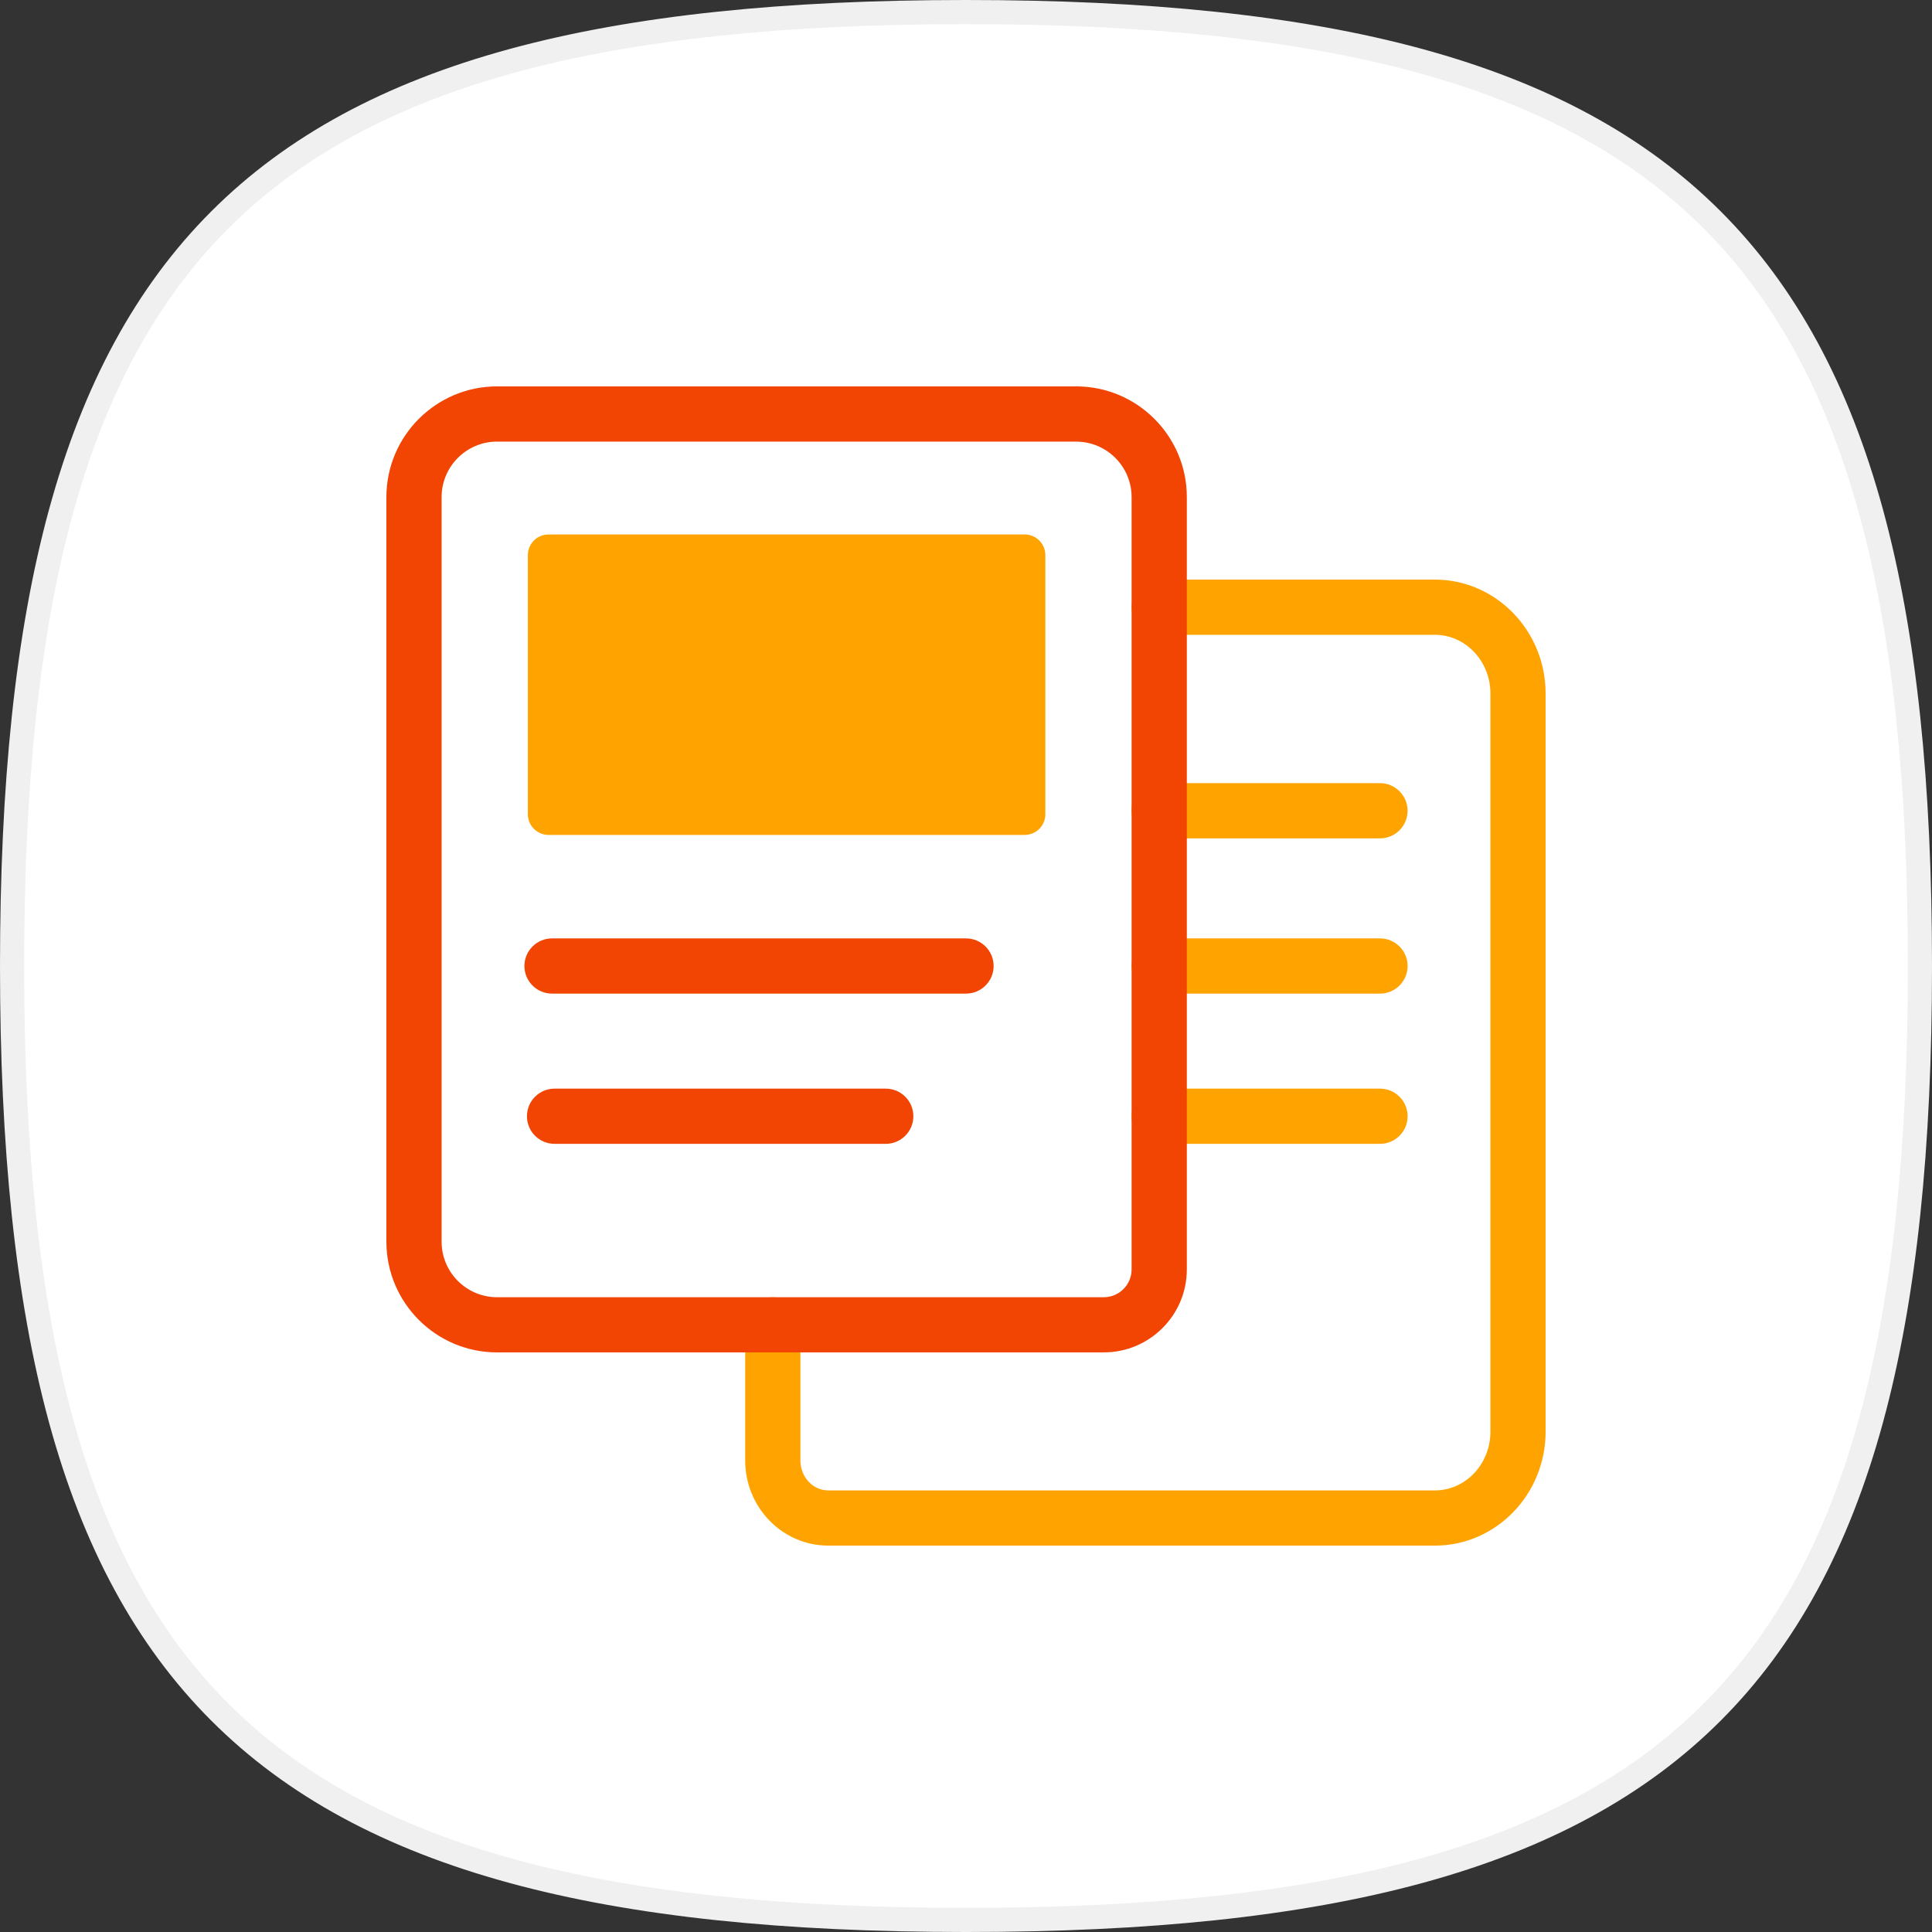
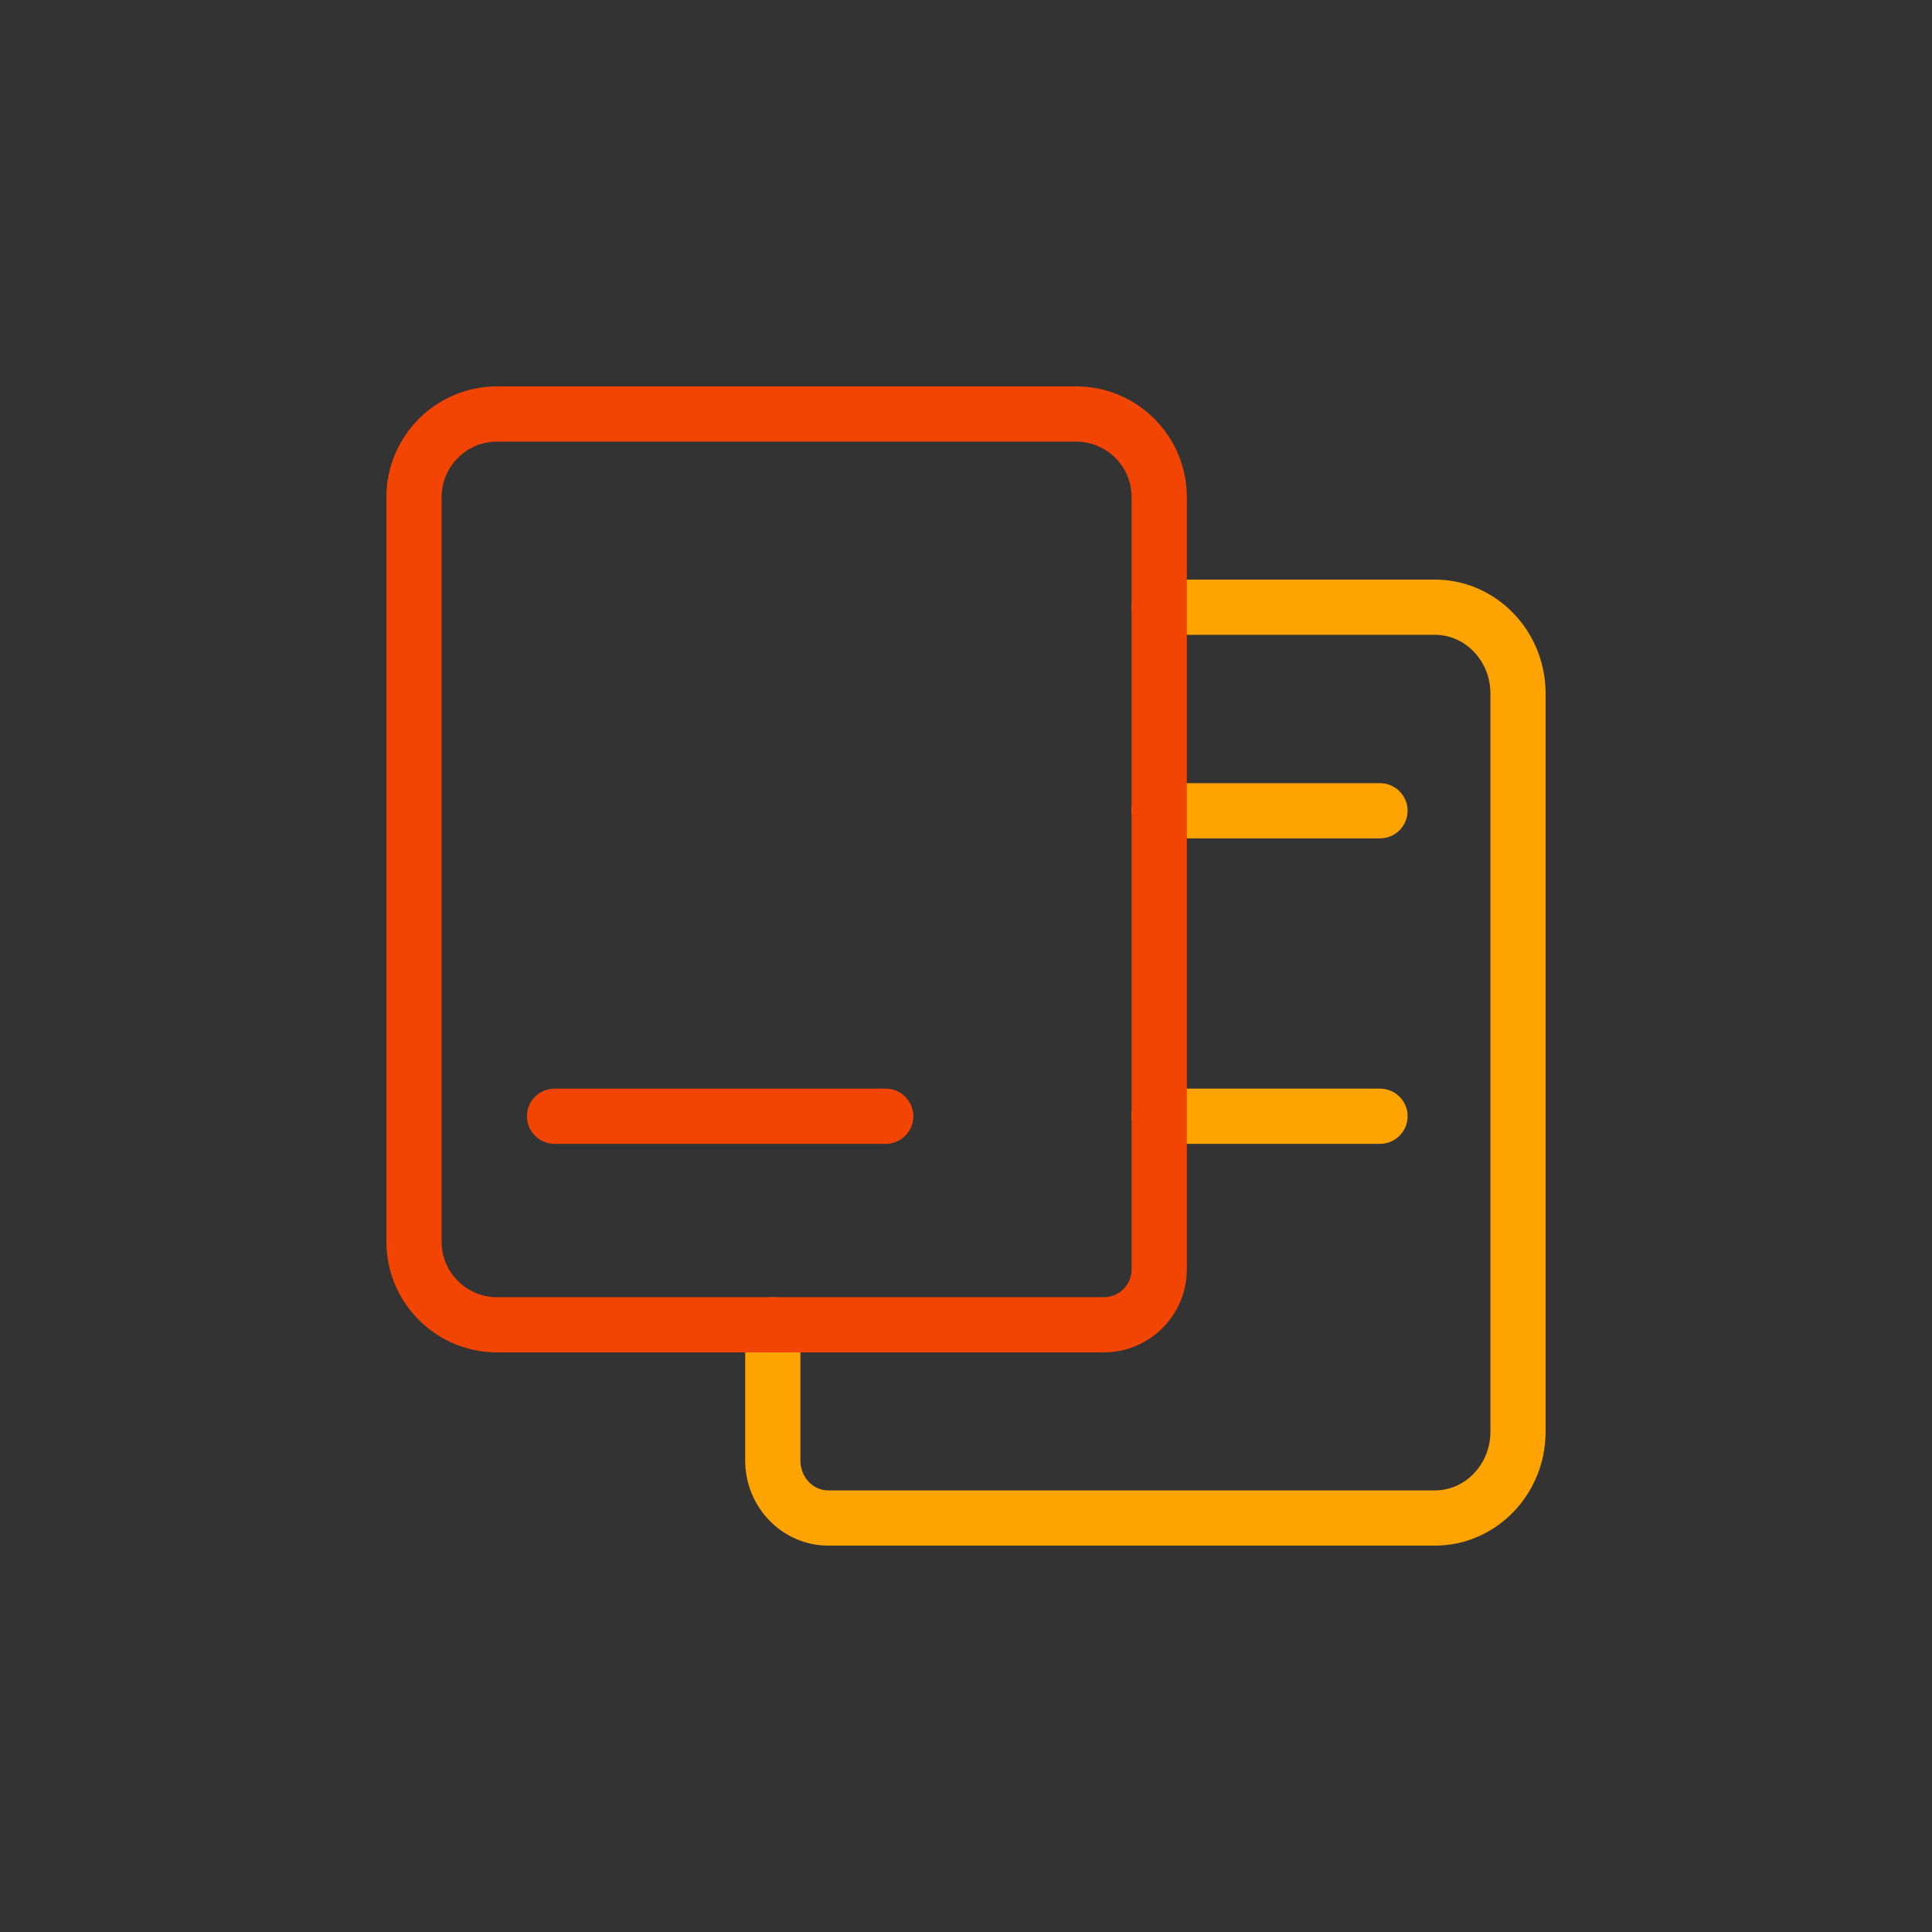
<svg xmlns="http://www.w3.org/2000/svg" width="80" height="80" viewBox="0 0 80 80" fill="none">
  <rect x="0" y="0" width="80" height="80" fill="#333333" stroke="none" />
-   <path d="M79.5 40C79.5 54.972 76.998 64.795 70.896 70.896C64.795 76.998 54.972 79.5 40 79.5C25.028 79.5 15.205 76.998 9.104 70.896C3.002 64.795 0.5 54.972 0.5 40C0.5 25.028 3.002 15.205 9.104 9.104C15.205 3.002 25.028 0.5 40 0.5C54.972 0.5 64.795 3.002 70.896 9.104C76.998 15.205 79.5 25.028 79.5 40Z" fill="white" stroke="#F0F0F0" />
-   <path d="M57.143 41.143H48C47.369 41.143 46.857 40.631 46.857 40C46.857 39.369 47.369 38.857 48 38.857H57.143C57.774 38.857 58.286 39.369 58.286 40C58.286 40.631 57.774 41.143 57.143 41.143Z" fill="#FFA300" />
  <path d="M57.143 47.364H48C47.369 47.364 46.857 46.852 46.857 46.221C46.857 45.59 47.369 45.078 48 45.078H57.143C57.774 45.078 58.286 45.59 58.286 46.221C58.286 46.852 57.774 47.364 57.143 47.364Z" fill="#FFA300" />
  <path d="M59.415 64H34.294C32.399 64 30.857 62.419 30.857 60.475V54.858C30.857 54.227 31.369 53.715 32 53.715C32.631 53.715 33.143 54.227 33.143 54.858V60.475C33.143 61.159 33.66 61.715 34.295 61.715H59.416C60.683 61.715 61.715 60.625 61.715 59.284V28.717C61.715 27.377 60.684 26.286 59.416 26.286H48C47.369 26.286 46.857 25.774 46.857 25.143C46.857 24.512 47.369 24 48 24H59.416C61.944 24 64 26.116 64 28.717V59.284C64 61.885 61.943 64.001 59.416 64.001L59.415 64Z" fill="#FFA300" />
  <path d="M57.142 34.715H47.998C47.367 34.715 46.855 34.203 46.855 33.572C46.855 32.941 47.367 32.429 47.998 32.429H57.142C57.773 32.429 58.285 32.941 58.285 33.572C58.285 34.203 57.773 34.715 57.142 34.715Z" fill="#FFA300" />
  <path d="M45.707 56H20.583C18.056 56 16 53.944 16 51.417V20.582C16 18.055 18.056 15.999 20.583 15.999H44.561C47.088 15.999 49.144 18.055 49.144 20.582V52.563C49.144 54.458 47.603 55.999 45.708 55.999L45.707 56ZM20.583 18.286C19.316 18.286 18.286 19.316 18.286 20.583V51.418C18.286 52.684 19.316 53.715 20.583 53.715H45.707C46.341 53.715 46.857 53.199 46.857 52.565V20.584C46.857 19.317 45.827 18.287 44.56 18.287H20.583V18.286Z" fill="#F24503" />
-   <path d="M42.429 22.131H22.714C22.241 22.131 21.857 22.515 21.857 22.988V33.715C21.857 34.188 22.241 34.572 22.714 34.572H42.429C42.903 34.572 43.286 34.188 43.286 33.715V22.988C43.286 22.515 42.903 22.131 42.429 22.131Z" fill="#FFA300" />
-   <path d="M40.001 41.143H22.858C22.227 41.143 21.715 40.631 21.715 40C21.715 39.369 22.227 38.857 22.858 38.857H40.001C40.632 38.857 41.144 39.369 41.144 40C41.144 40.631 40.632 41.143 40.001 41.143Z" fill="#F24503" />
  <path d="M36.677 47.364H22.963C22.332 47.364 21.82 46.852 21.82 46.221C21.82 45.59 22.332 45.078 22.963 45.078H36.677C37.308 45.078 37.82 45.59 37.82 46.221C37.82 46.852 37.308 47.364 36.677 47.364Z" fill="#F24503" />
</svg>